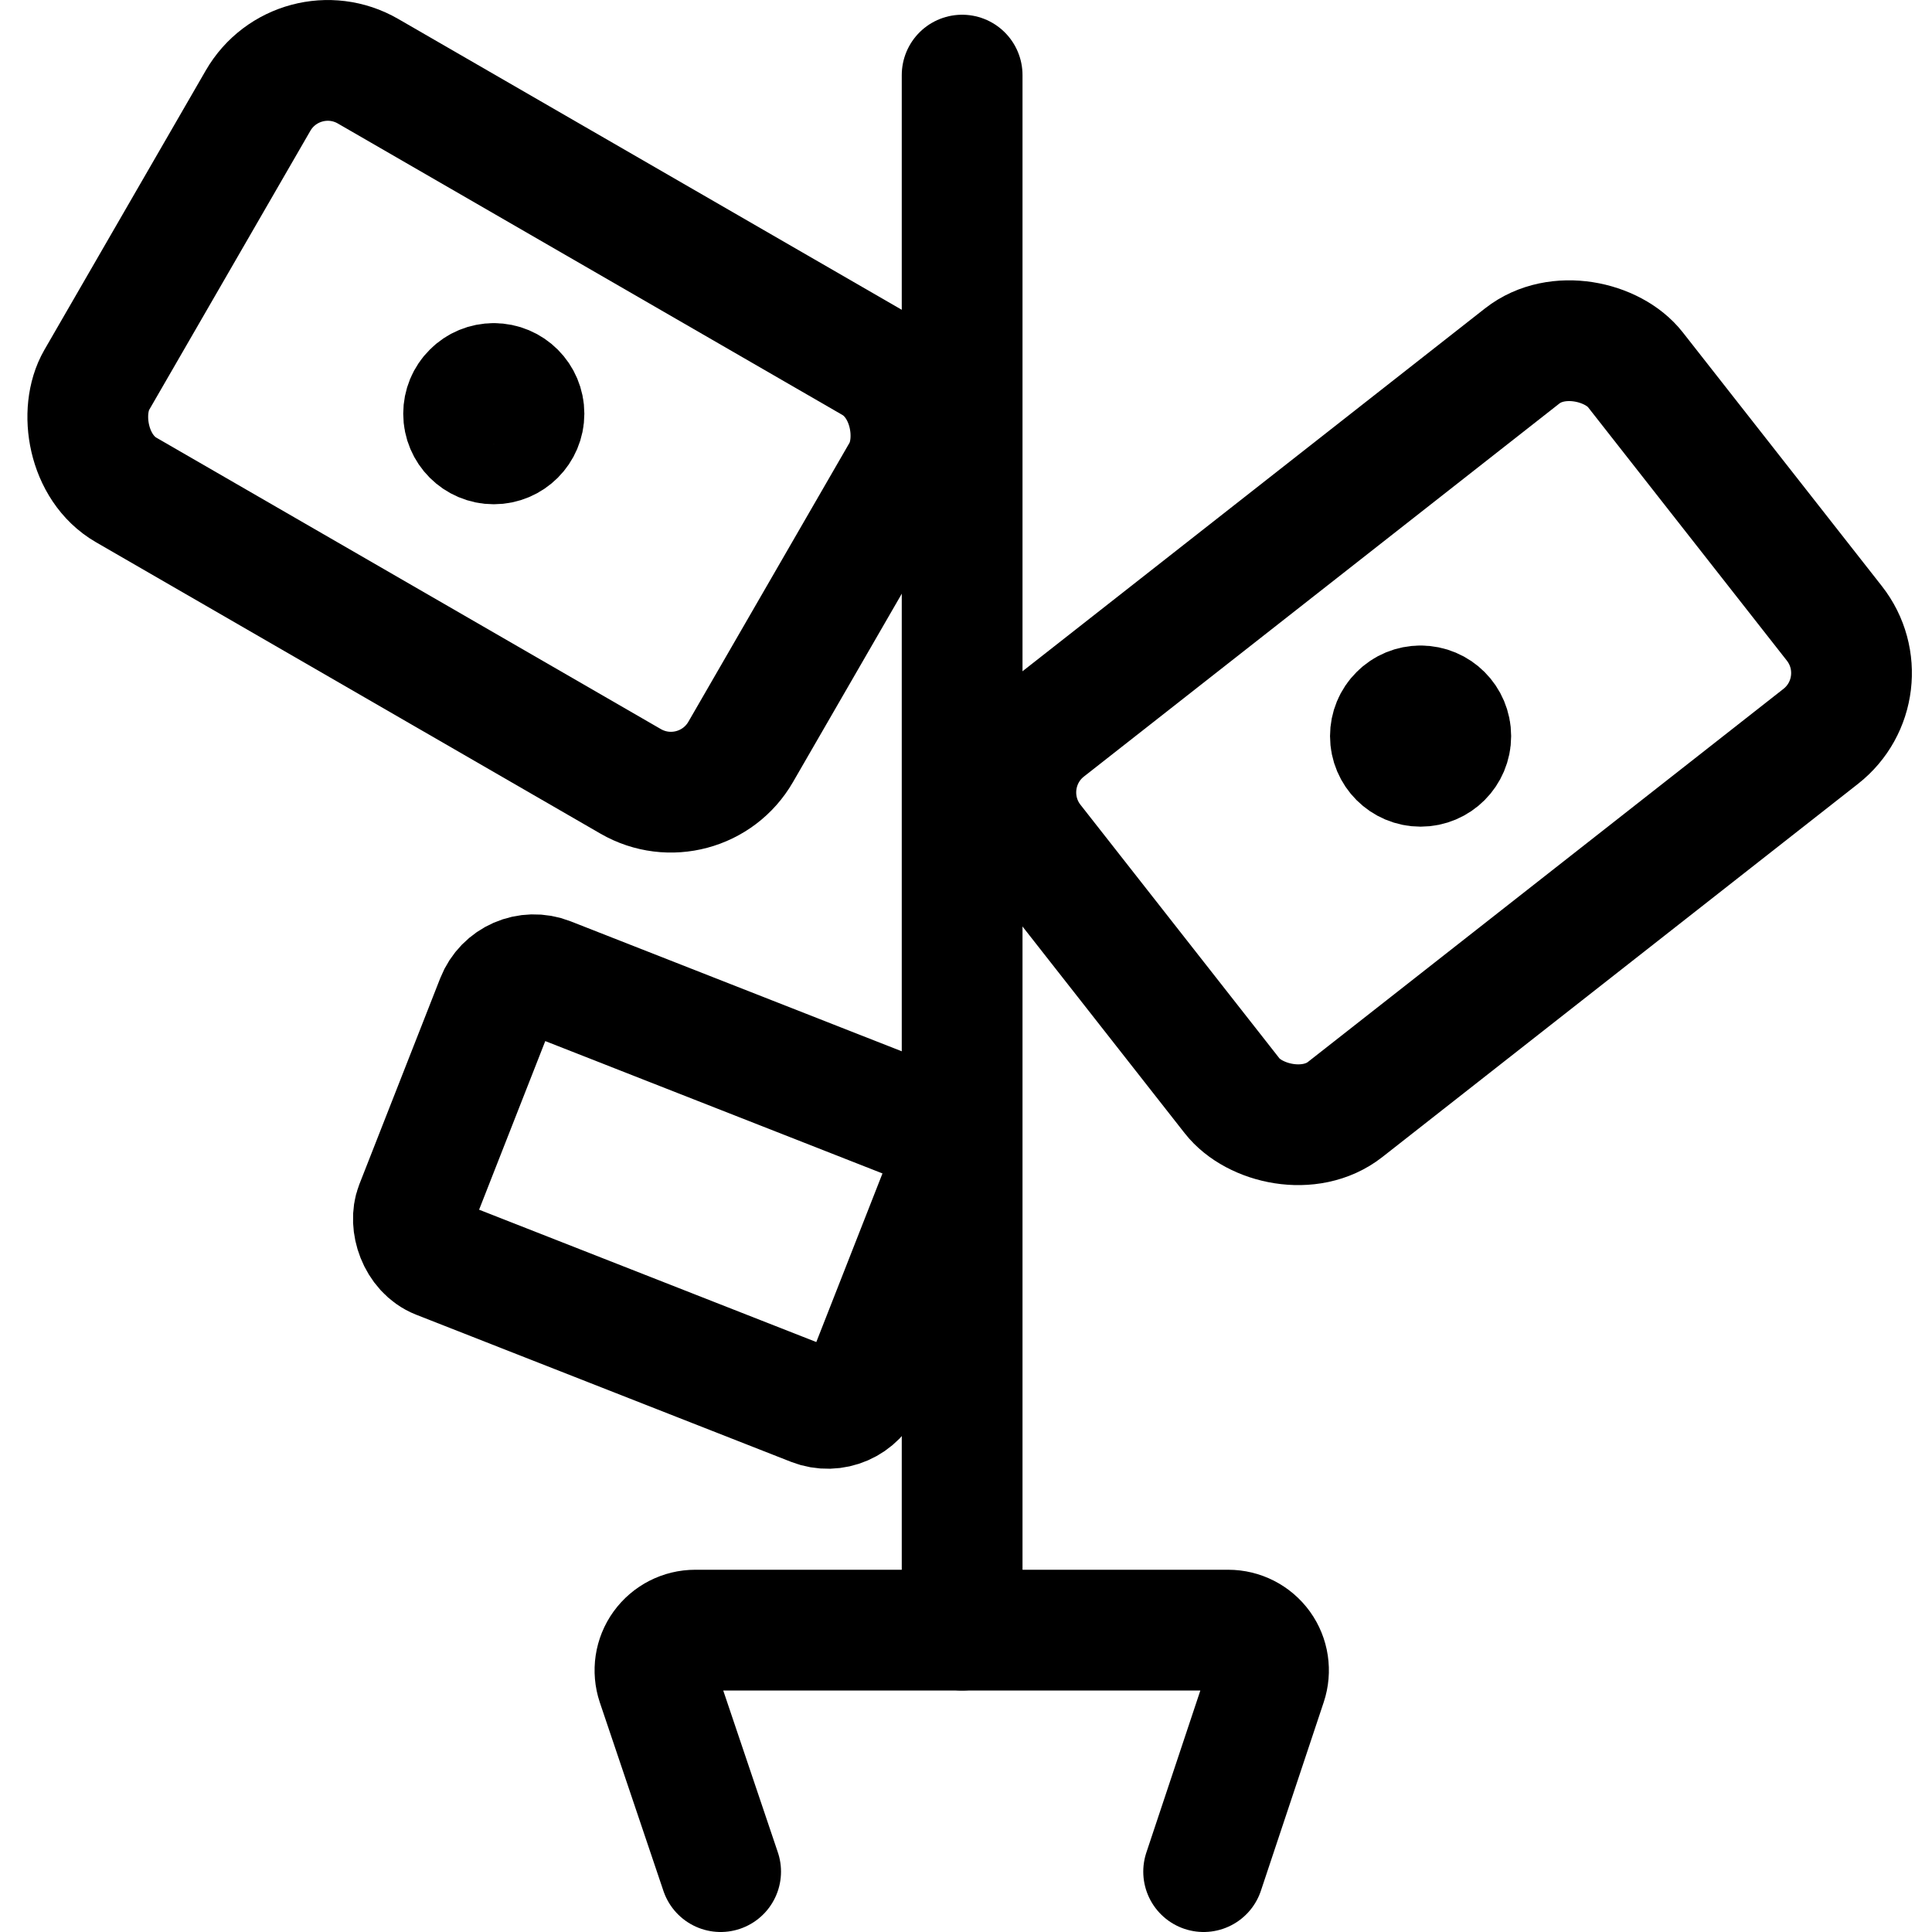
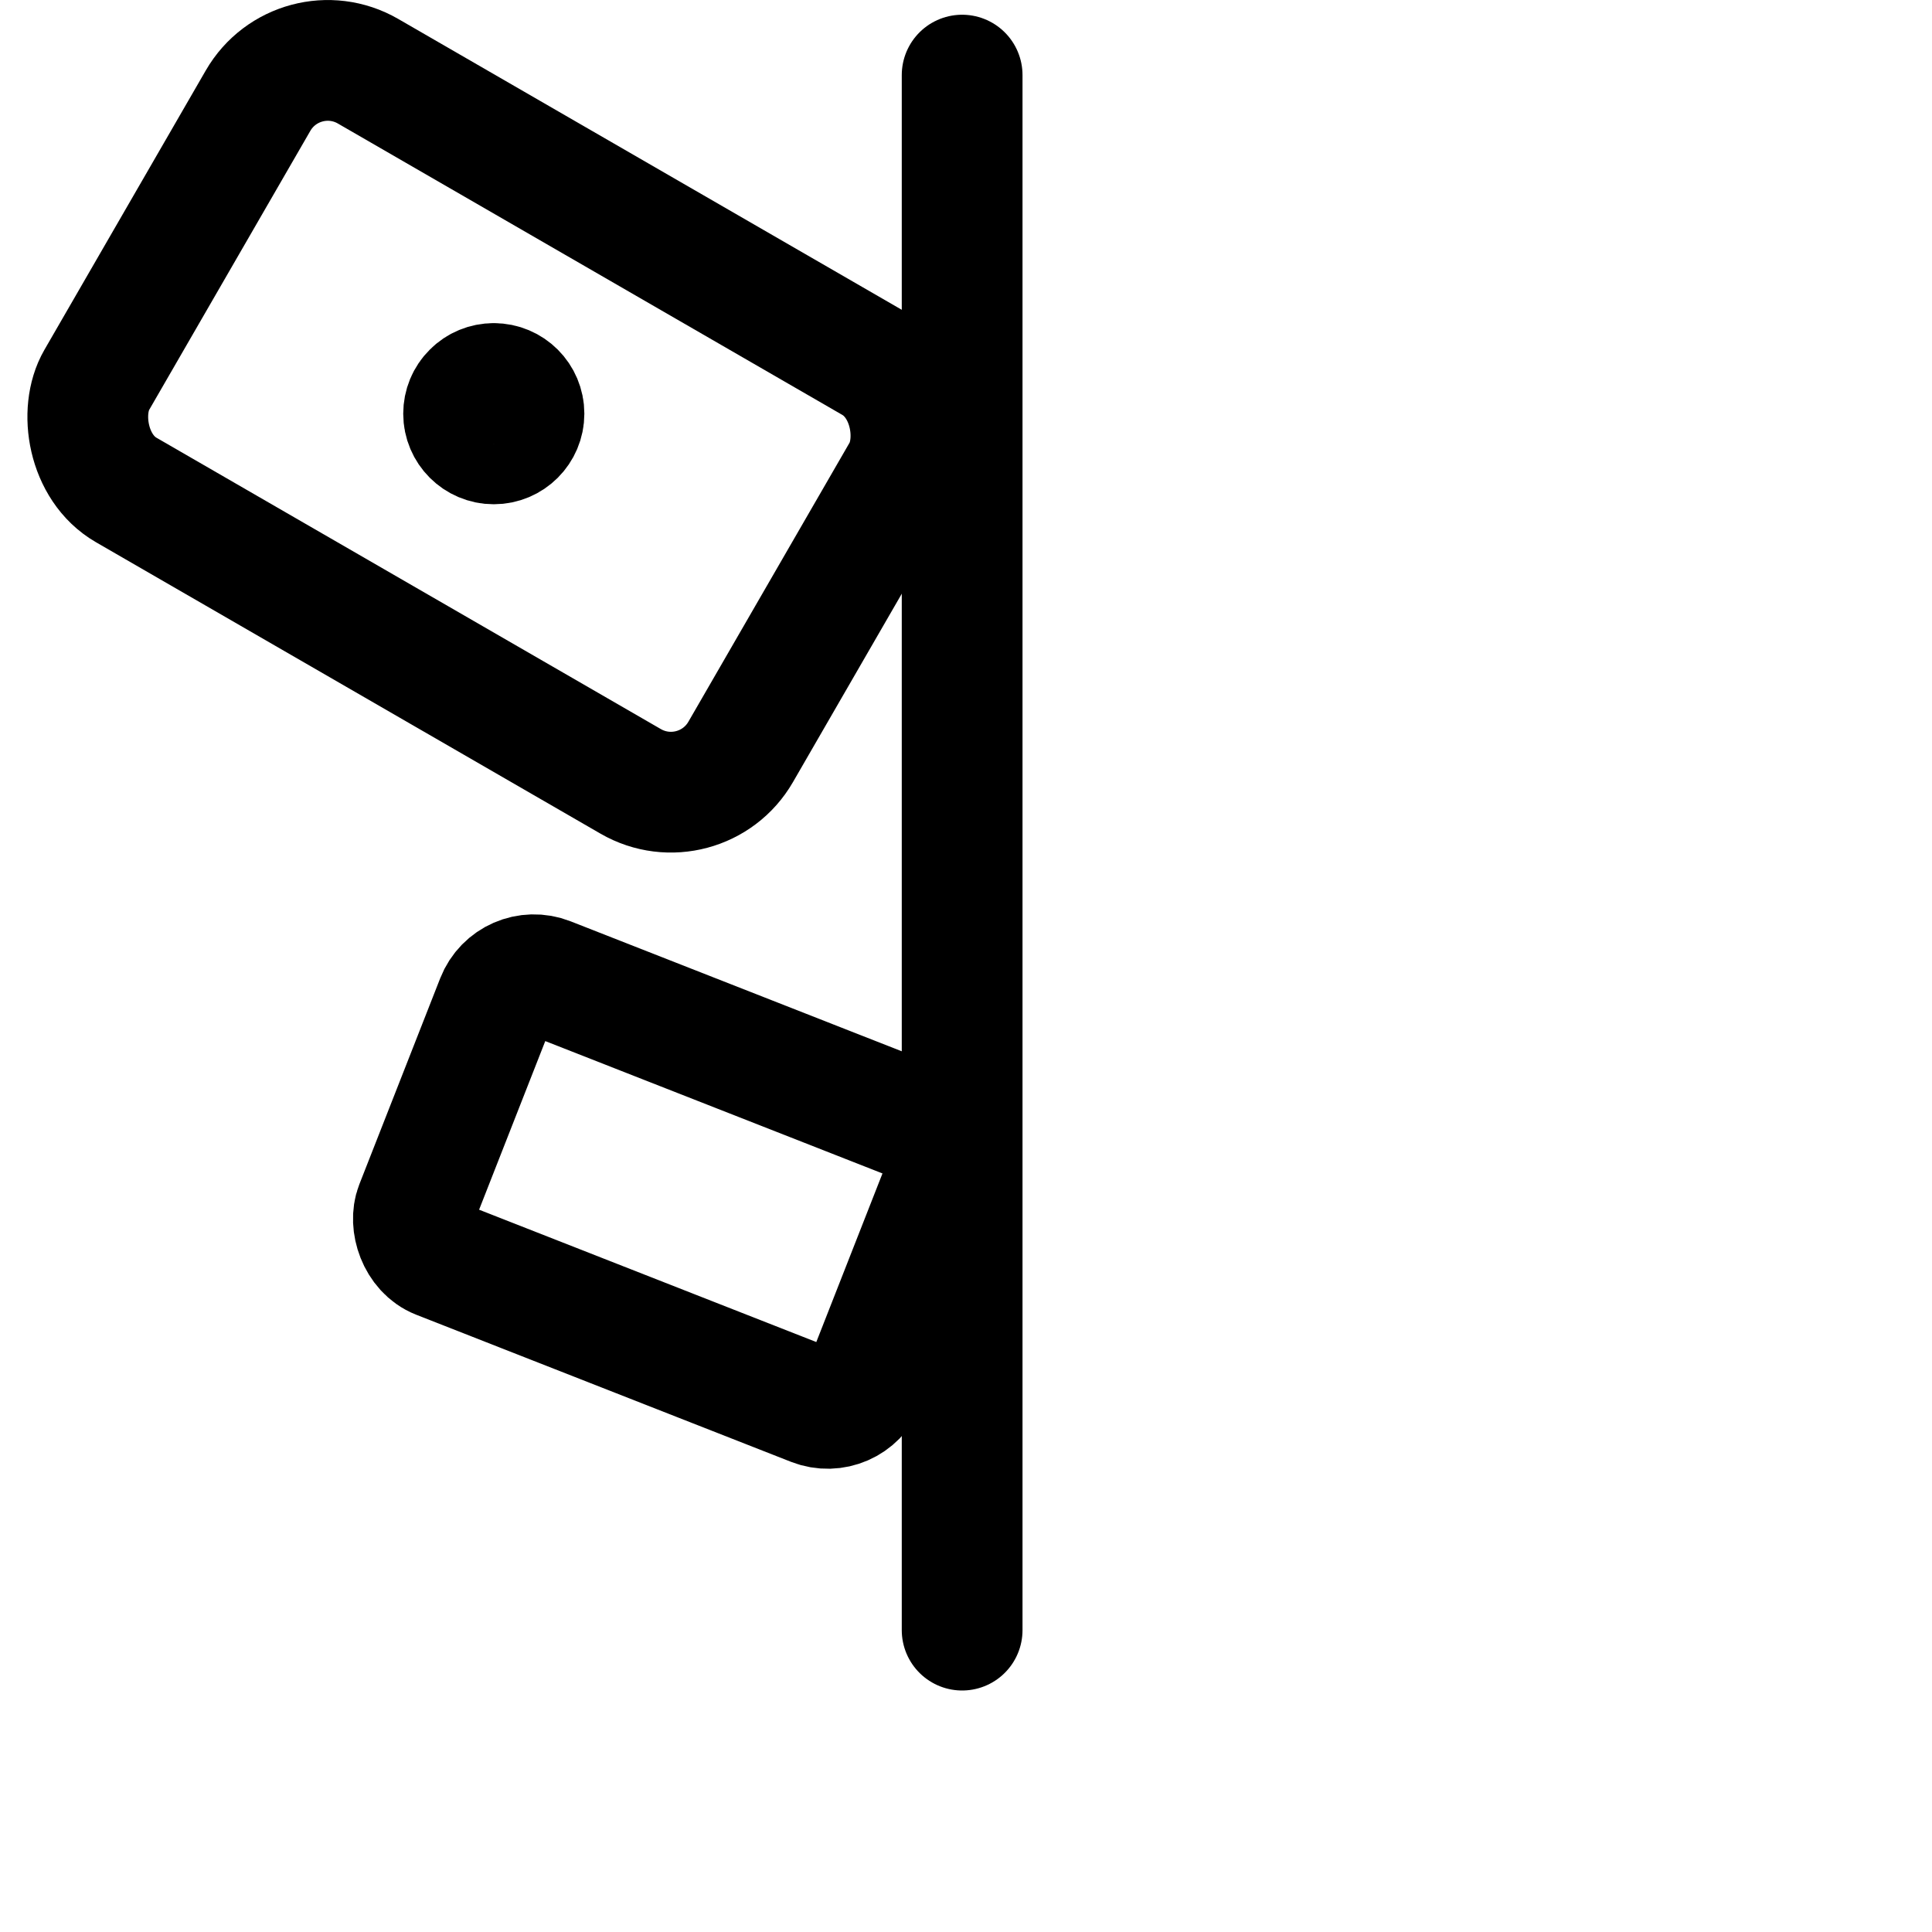
<svg xmlns="http://www.w3.org/2000/svg" width="24px" height="24px" viewBox="0 0 24 24" version="1.1">
  <title>icon/outlined/moneytree ips</title>
  <desc>Created with Sketch.</desc>
  <g id="Page-1" stroke="none" stroke-width="1" fill="none" fill-rule="evenodd" stroke-linecap="round" stroke-linejoin="round">
    <g id="icon/outlined/moneytree-ips" stroke="#000000">
      <g id="saving-money-seedling">
        <rect id="Rectangle" stroke-width="1.5" transform="translate(6.203, 5.296) rotate(30.012) translate(-6.203, -5.296) " x="1.584" y="2.292" width="9.238" height="6.007" rx="1" />
-         <rect id="Rectangle" stroke-width="1.5" transform="translate(17.809, 9.102) rotate(141.884) translate(-17.809, -9.102) " x="13.054" y="6.098" width="9.509" height="6.007" rx="1" />
        <path d="M11.952,20.25 L11.952,0.933" id="Path" stroke-width="1.5" />
        <path d="M6.134,4.764 C6.341,4.764 6.509,4.932 6.509,5.139 C6.509,5.346 6.341,5.514 6.134,5.514 C5.927,5.514 5.759,5.346 5.759,5.139 C5.759,5.039 5.798,4.944 5.869,4.874 C5.939,4.803 6.034,4.764 6.134,4.764" id="Path" stroke-width="1.5" />
-         <path d="M17.647,8.769 C17.854,8.769 18.022,8.937 18.022,9.144 C18.022,9.351 17.854,9.519 17.647,9.519 C17.44,9.519 17.272,9.351 17.272,9.144 C17.272,9.044 17.311,8.949 17.382,8.879 C17.452,8.808 17.547,8.769 17.647,8.769" id="Path" stroke-width="1.5" />
-         <path d="M8.952,23.25 L8.162,20.909 C8.111,20.756 8.136,20.588 8.23,20.458 C8.325,20.327 8.476,20.25 8.637,20.25 L15.257,20.25 C15.418,20.25 15.569,20.327 15.664,20.458 C15.758,20.588 15.783,20.756 15.732,20.909 L14.952,23.25" id="Path" stroke-width="1.5" />
        <rect id="Rectangle" stroke-width="1.5" transform="translate(8.457, 14.802) rotate(21.429) translate(-8.457, -14.802) " x="5.457" y="12.927" width="6" height="3.75" rx="0.5" />
      </g>
    </g>
  </g>
</svg>